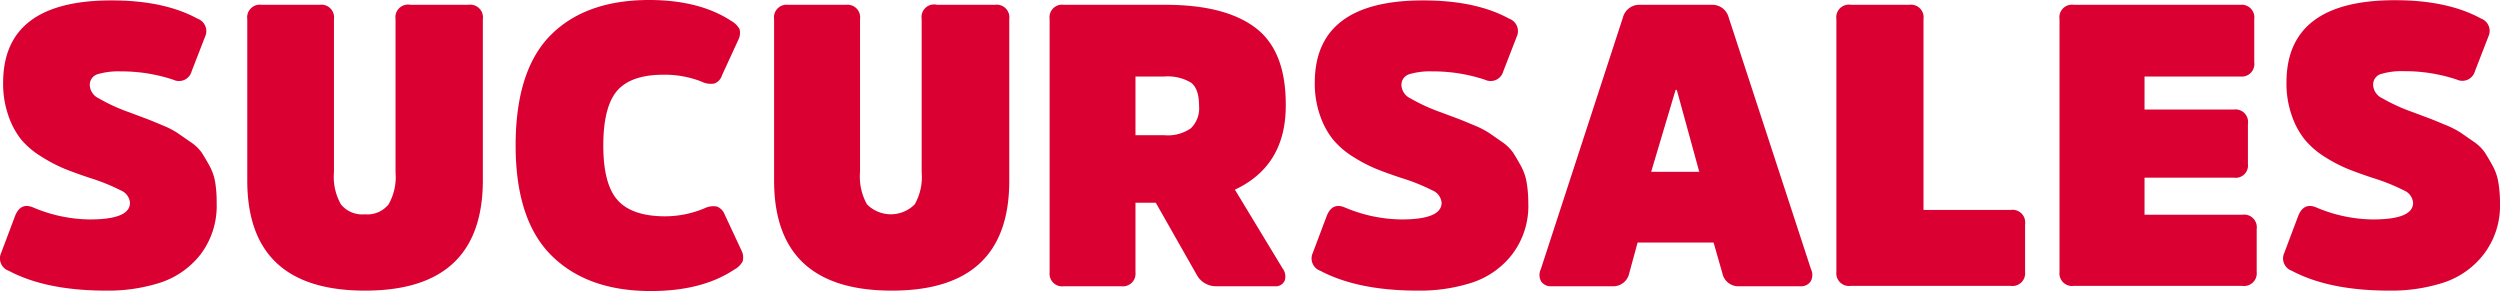
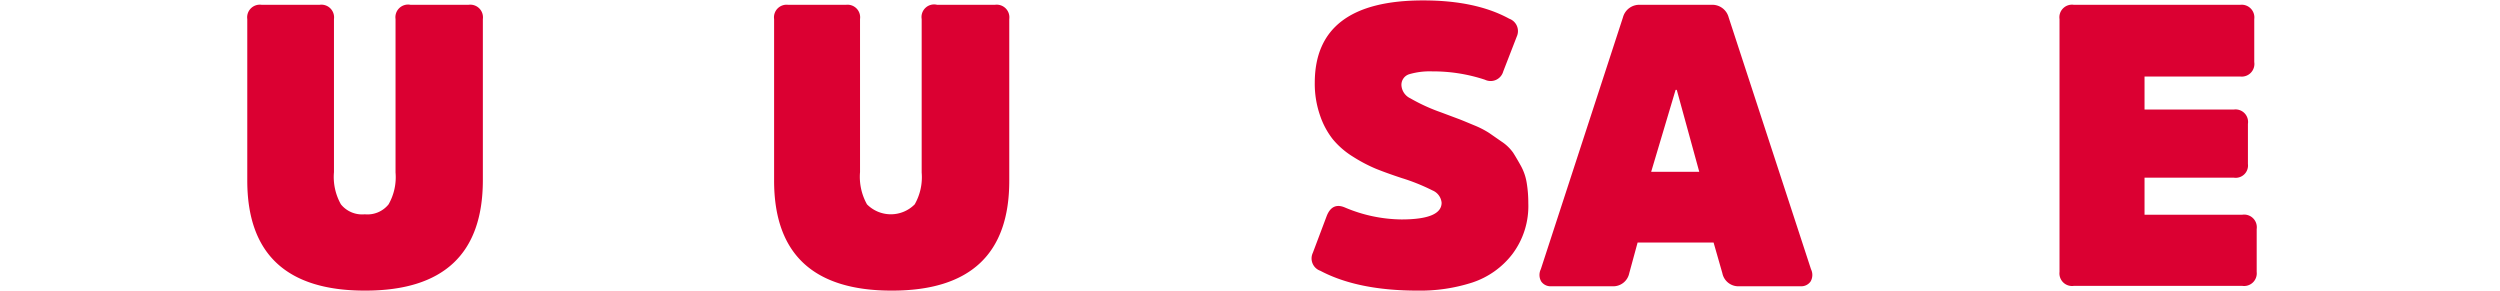
<svg xmlns="http://www.w3.org/2000/svg" viewBox="0 0 359.32 41.83">
  <defs>
    <style>.cls-1{fill:#db0032;}</style>
  </defs>
  <title>sucursales</title>
  <g id="Capa_2" data-name="Capa 2">
    <g id="Capa_1-2" data-name="Capa 1">
-       <path class="cls-1" d="M31.14,29.2a11.53,11.53,0,0,1-2.28,7.32,12.12,12.12,0,0,1-5.75,4.08,24.4,24.4,0,0,1-7.85,1.17q-8.64,0-14-2.85A1.88,1.88,0,0,1,.17,36.34l2-5.31c.53-1.33,1.41-1.73,2.63-1.2a21.29,21.29,0,0,0,8.11,1.71q5.78,0,5.77-2.4a2.11,2.11,0,0,0-1.31-1.77A28.47,28.47,0,0,0,13,25.6c-1.49-.49-2.72-.94-3.71-1.34a21.54,21.54,0,0,1-3.32-1.74A11.78,11.78,0,0,1,3,20,11.43,11.43,0,0,1,1.2,16.6a13.85,13.85,0,0,1-.75-4.71Q.45.05,16.05.06,23.6.06,28.4,2.69a1.89,1.89,0,0,1,1.08,2.57l-1.94,5a1.88,1.88,0,0,1-2.63,1.2,23.67,23.67,0,0,0-7.54-1.2,10.51,10.51,0,0,0-3.32.4,1.59,1.59,0,0,0-1.14,1.65,2.22,2.22,0,0,0,1.29,1.83,26.07,26.07,0,0,0,4.37,2l2.51.94c.46.17,1.2.48,2.23.91a13,13,0,0,1,2.2,1.12l1.8,1.25A6.22,6.22,0,0,1,29,21.94q.51.81,1.11,1.89a7.51,7.51,0,0,1,.83,2.43A17.72,17.72,0,0,1,31.14,29.2Z" />
      <path class="cls-1" d="M52.46,41.77q-16.92,0-16.92-15.83V2.74A1.82,1.82,0,0,1,37.6.69h8.34A1.82,1.82,0,0,1,48,2.74v22a8,8,0,0,0,1,4.63,3.91,3.91,0,0,0,3.43,1.43,3.89,3.89,0,0,0,3.42-1.43,7.89,7.89,0,0,0,1-4.57V2.74A1.82,1.82,0,0,1,59,.69h8.34a1.82,1.82,0,0,1,2.06,2.05v23.2Q69.37,41.78,52.46,41.77Z" />
-       <path class="cls-1" d="M95.6,31.09a14.76,14.76,0,0,0,5.66-1.15,2.82,2.82,0,0,1,1.8-.25,2,2,0,0,1,1.11,1.17l2.4,5.14a2.18,2.18,0,0,1,.17,1.57,2.9,2.9,0,0,1-1.2,1.17q-4.62,3.09-12,3.09-9.14,0-14.28-5.11t-5.15-15.8q0-10.76,5-15.83T93.26,0q7.24,0,11.83,3a3.17,3.17,0,0,1,1.2,1.17,2.2,2.2,0,0,1-.18,1.57l-2.34,5.09A1.81,1.81,0,0,1,102.69,12a2.91,2.91,0,0,1-1.83-.26,14.5,14.5,0,0,0-5.49-1c-3.12,0-5.34.77-6.66,2.29s-2,4.15-2,7.89.69,6.31,2.06,7.85S92.44,31.09,95.6,31.09Z" />
      <path class="cls-1" d="M128.17,41.77q-16.92,0-16.91-15.83V2.74a1.81,1.81,0,0,1,2-2.05h8.35a1.81,1.81,0,0,1,2,2.05v22a8.1,8.1,0,0,0,1,4.63,4.83,4.83,0,0,0,6.86,0,7.89,7.89,0,0,0,1-4.57V2.74A1.81,1.81,0,0,1,134.69.69H143a1.82,1.82,0,0,1,2.06,2.05v23.2Q145.09,41.78,128.17,41.77Z" />
-       <path class="cls-1" d="M152.92.69h14.57q8.63,0,13,3.34T184.8,15.2q0,8.63-7.31,12.06l6.85,11.31a1.9,1.9,0,0,1,.29,1.8,1.4,1.4,0,0,1-1.43.77h-8.34A3.13,3.13,0,0,1,172,39.49l-5.88-10.35H163.2v10a1.82,1.82,0,0,1-2.06,2h-8.22a1.81,1.81,0,0,1-2.06-2V2.74A1.81,1.81,0,0,1,152.92.69ZM163.2,19.43h4.12a5.76,5.76,0,0,0,3.85-1,4,4,0,0,0,1.17-3.2c0-1.64-.38-2.75-1.14-3.34a6.48,6.48,0,0,0-3.88-.89H163.2Z" />
      <path class="cls-1" d="M219.66,29.2a11.47,11.47,0,0,1-2.29,7.32,12,12,0,0,1-5.74,4.08,24.42,24.42,0,0,1-7.86,1.17q-8.62,0-14-2.85a1.88,1.88,0,0,1-1.08-2.58l2-5.31c.53-1.33,1.41-1.73,2.63-1.2a21.29,21.29,0,0,0,8.11,1.71q5.77,0,5.77-2.4a2.13,2.13,0,0,0-1.31-1.77,28.47,28.47,0,0,0-4.4-1.77c-1.49-.49-2.73-.94-3.72-1.34a21.94,21.94,0,0,1-3.31-1.74A11.78,11.78,0,0,1,191.55,20a11.43,11.43,0,0,1-1.83-3.43,13.85,13.85,0,0,1-.75-4.71Q189,.05,204.57.06q7.55,0,12.35,2.63A1.89,1.89,0,0,1,218,5.26l-1.94,5a1.88,1.88,0,0,1-2.63,1.2,23.67,23.67,0,0,0-7.54-1.2,10.51,10.51,0,0,0-3.32.4,1.59,1.59,0,0,0-1.14,1.65,2.22,2.22,0,0,0,1.29,1.83,26.07,26.07,0,0,0,4.37,2l2.51.94c.46.17,1.2.48,2.23.91a13,13,0,0,1,2.2,1.12l1.8,1.25a6.22,6.22,0,0,1,1.66,1.6q.51.81,1.11,1.89a7.51,7.51,0,0,1,.83,2.43A17.72,17.72,0,0,1,219.66,29.2Z" />
      <path class="cls-1" d="M235.72.69H246a2.43,2.43,0,0,1,2.46,1.82l11.83,36.18a1.87,1.87,0,0,1-.06,1.77,1.63,1.63,0,0,1-1.48.68h-8.69a2.35,2.35,0,0,1-2.51-1.88l-1.26-4.4H235.37l-1.2,4.4a2.35,2.35,0,0,1-2.51,1.88H223a1.63,1.63,0,0,1-1.48-.68,1.87,1.87,0,0,1-.06-1.77L233.26,2.51A2.43,2.43,0,0,1,235.72.69Zm1.6,24h6.91L241,12.92h-.17Z" />
-       <path class="cls-1" d="M276.46,2.74V30.17H289a1.82,1.82,0,0,1,2.06,2.06v6.86a1.82,1.82,0,0,1-2.06,2h-23a1.82,1.82,0,0,1-2.06-2V2.74A1.82,1.82,0,0,1,266.06.69h8.34A1.81,1.81,0,0,1,276.46,2.74Z" />
      <path class="cls-1" d="M321.09,25.54H308.23v5.32h14.06a1.82,1.82,0,0,1,2.06,2.06v6.17a1.82,1.82,0,0,1-2.06,2H298.06a1.81,1.81,0,0,1-2.05-2V2.74A1.81,1.81,0,0,1,298.06.69H322A1.82,1.82,0,0,1,324,2.74V8.92A1.82,1.82,0,0,1,322,11H308.23v4.74h12.86a1.8,1.8,0,0,1,2,2.06v5.77A1.77,1.77,0,0,1,321.09,25.54Z" />
-       <path class="cls-1" d="M359.32,29.2A11.47,11.47,0,0,1,357,36.52a12,12,0,0,1-5.74,4.08,24.42,24.42,0,0,1-7.86,1.17q-8.62,0-14-2.85a1.88,1.88,0,0,1-1.08-2.58l2-5.31c.53-1.33,1.41-1.73,2.63-1.2a21.29,21.29,0,0,0,8.11,1.71q5.78,0,5.77-2.4a2.13,2.13,0,0,0-1.31-1.77,28.47,28.47,0,0,0-4.4-1.77c-1.49-.49-2.73-.94-3.72-1.34a21.94,21.94,0,0,1-3.31-1.74A11.78,11.78,0,0,1,331.21,20a11.43,11.43,0,0,1-1.83-3.43,13.85,13.85,0,0,1-.75-4.71q0-11.83,15.6-11.83,7.54,0,12.35,2.63a1.89,1.89,0,0,1,1.08,2.57l-1.94,5a1.88,1.88,0,0,1-2.63,1.2,23.67,23.67,0,0,0-7.54-1.2,10.51,10.51,0,0,0-3.32.4,1.59,1.59,0,0,0-1.14,1.65,2.22,2.22,0,0,0,1.29,1.83,26.07,26.07,0,0,0,4.37,2l2.51.94c.46.17,1.2.48,2.23.91a13,13,0,0,1,2.2,1.12l1.8,1.25a6.22,6.22,0,0,1,1.66,1.6q.51.81,1.11,1.89a7.51,7.51,0,0,1,.83,2.43A17.72,17.72,0,0,1,359.32,29.2Z" />
    </g>
  </g>
</svg>